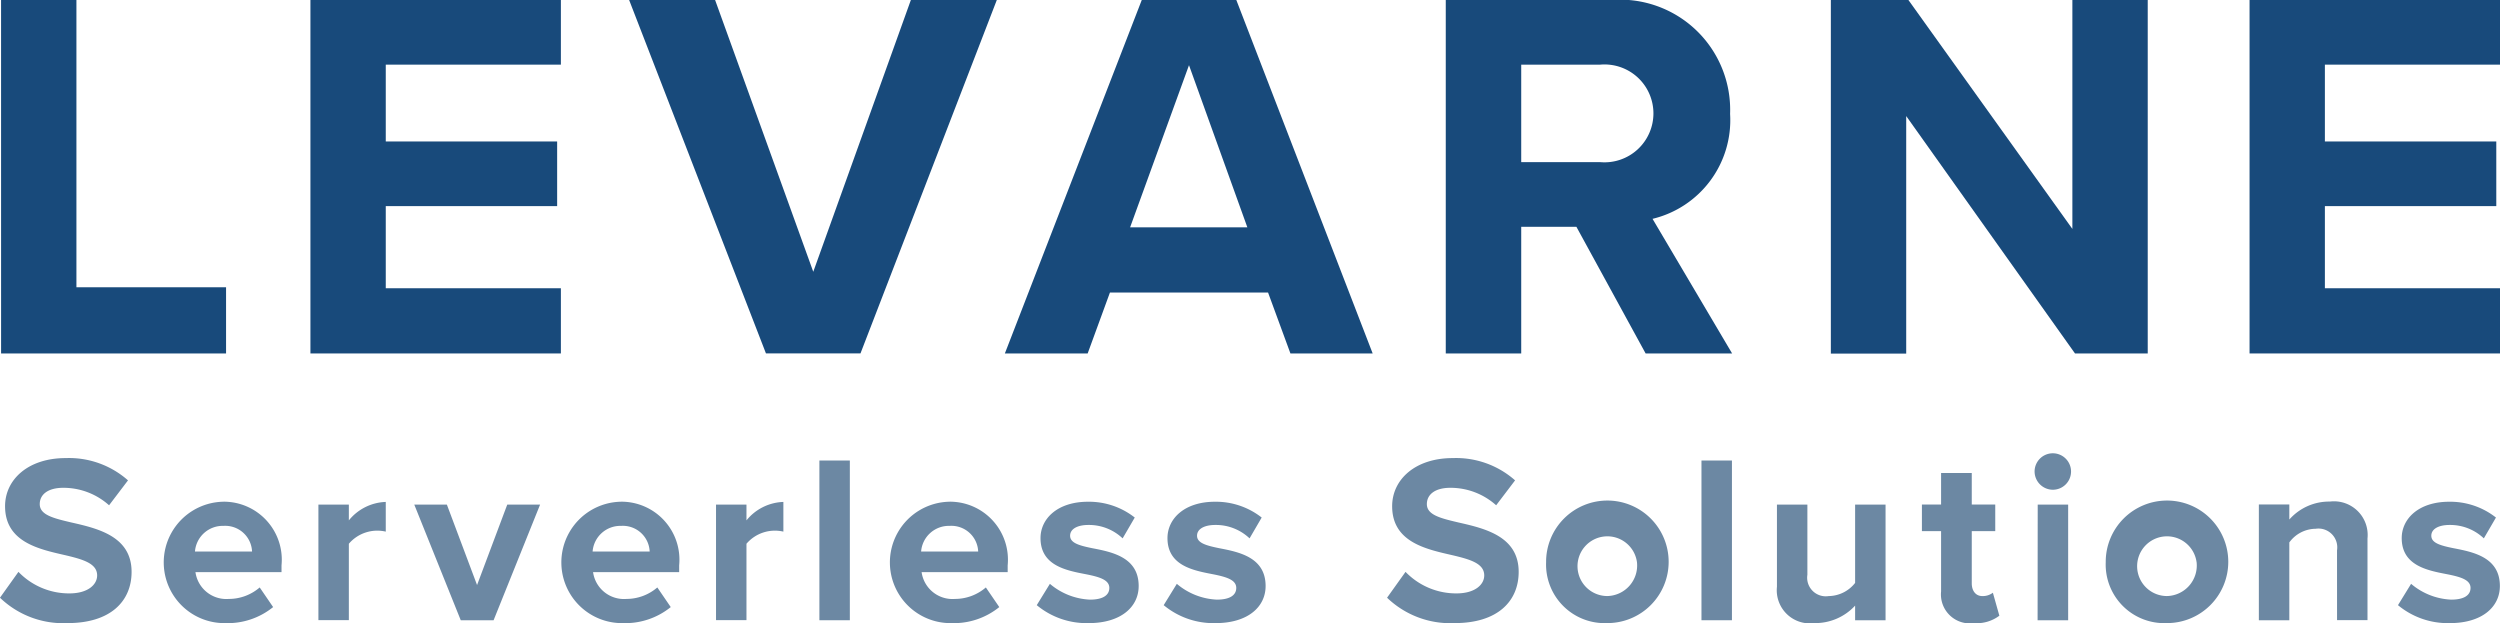
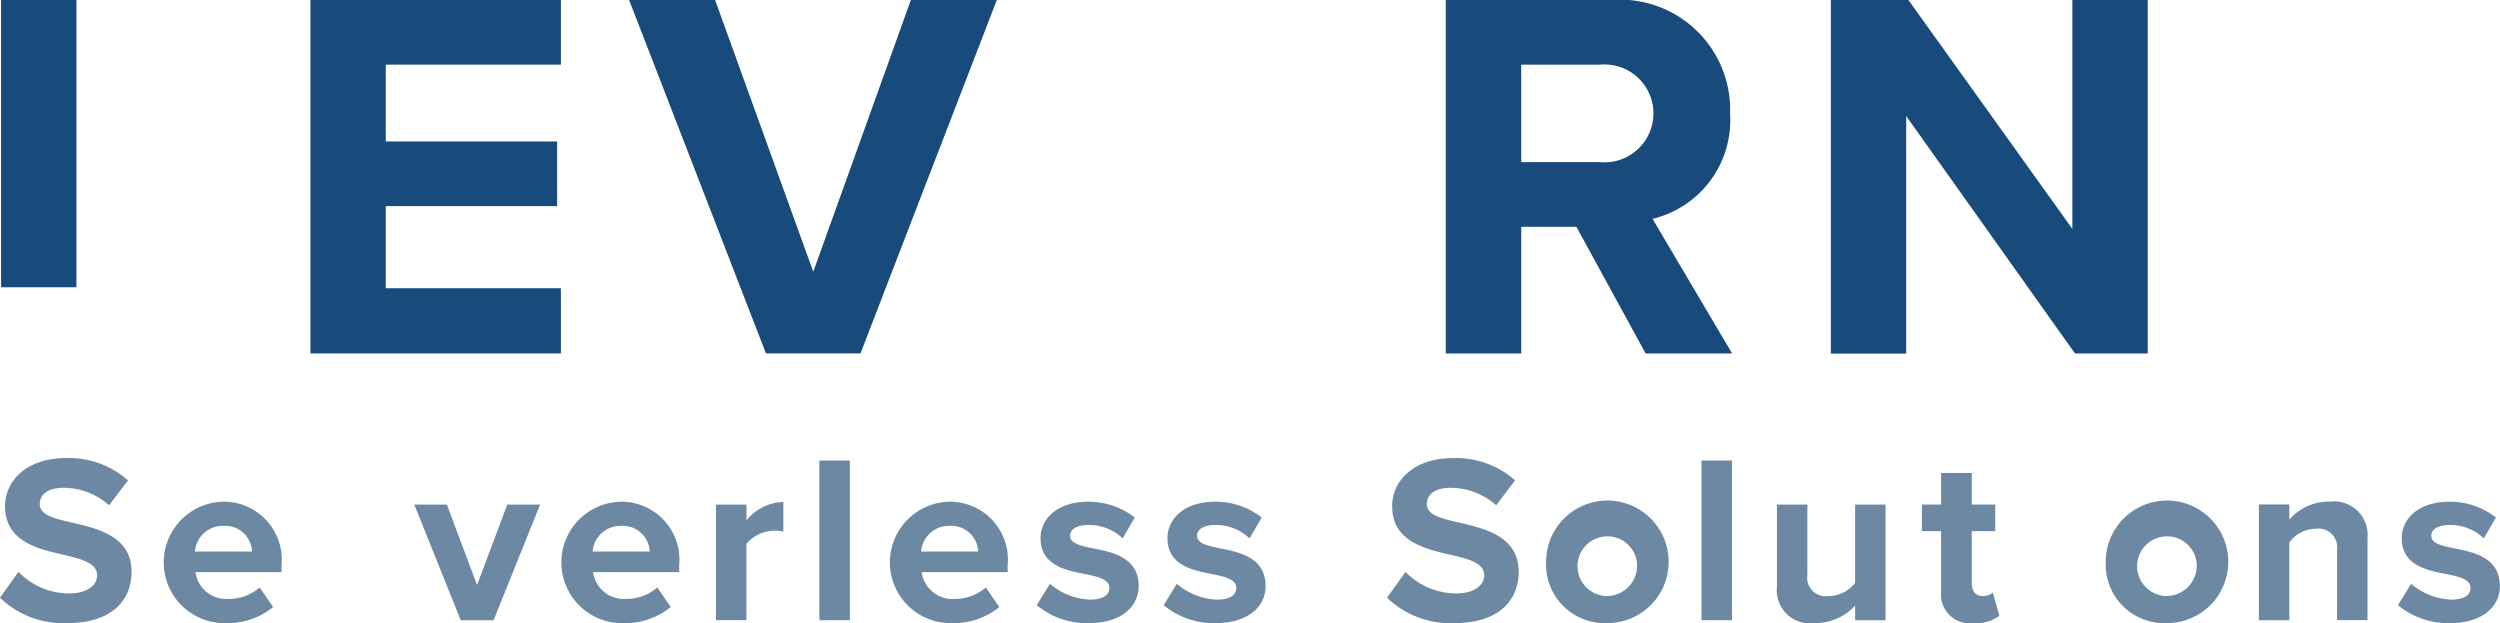
<svg xmlns="http://www.w3.org/2000/svg" width="103.146" height="25.709" viewBox="0 0 103.146 25.709">
  <g id="Group_9209" data-name="Group 9209" transform="translate(-134.854 -29.765)">
-     <path id="Path_6420" data-name="Path 6420" d="M1180.651,57.787h3.109V69.638h6.174v2.733h-9.282Z" transform="translate(-1045.753 -28.022)" fill="#184a7b" />
+     <path id="Path_6420" data-name="Path 6420" d="M1180.651,57.787h3.109V69.638h6.174h-9.282Z" transform="translate(-1045.753 -28.022)" fill="#184a7b" />
    <path id="Path_6421" data-name="Path 6421" d="M1234.236,57.787h10.333v2.667h-7.225v3.17h7.071v2.667h-7.071v3.389h7.225v2.69h-10.333Z" transform="translate(-1086.574 -28.022)" fill="#184a7b" />
    <path id="Path_6422" data-name="Path 6422" d="M1289.436,57.787h3.547L1297.033,69l4.028-11.216h3.546l-5.626,14.584h-3.9Z" transform="translate(-1128.625 -28.022)" fill="#184a7b" />
-     <path id="Path_6423" data-name="Path 6423" d="M1365.373,69.856h-6.524l-.919,2.514h-3.416l5.649-14.584h3.9l5.626,14.584h-3.393Zm-5.692-2.689h4.838l-2.408-6.691Z" transform="translate(-1178.201 -28.022)" fill="#184a7b" />
    <path id="Path_6424" data-name="Path 6424" d="M1436.29,67.145h-2.277v5.226H1430.9V57.787h6.831a4.545,4.545,0,0,1,4.9,4.7,4.186,4.186,0,0,1-3.2,4.329l3.283,5.554h-3.568Zm.985-6.691h-3.262v4.023h3.262a2.019,2.019,0,1,0,0-4.023Z" transform="translate(-1236.396 -28.022)" fill="#184a7b" />
    <path id="Path_6425" data-name="Path 6425" d="M1500.694,62.575v9.8h-3.109V57.787h3.2l6.765,9.445V57.787h3.109V72.371h-3Z" transform="translate(-1287.193 -28.022)" fill="#184a7b" />
-     <path id="Path_6426" data-name="Path 6426" d="M1570.107,57.787h10.333v2.667h-7.225v3.17h7.072v2.667h-7.072v3.389h7.225v2.69h-10.333Z" transform="translate(-1342.44 -28.022)" fill="#184a7b" />
    <path id="Path_6427" data-name="Path 6427" d="M1181.227,141.83a2.9,2.9,0,0,0,2.1.889c.772,0,1.147-.366,1.147-.741,0-.494-.574-.662-1.336-.84-1.078-.247-2.463-.543-2.463-2.016,0-1.1.95-1.986,2.5-1.986a3.674,3.674,0,0,1,2.572.919l-.781,1.028a2.818,2.818,0,0,0-1.89-.721c-.633,0-.97.277-.97.672,0,.445.554.583,1.316.761,1.088.247,2.473.573,2.473,2.035,0,1.205-.861,2.114-2.641,2.114a3.762,3.762,0,0,1-2.789-1.047Z" transform="translate(-1045.612 -88.471)" fill="#6c88a3" />
    <path id="Path_6428" data-name="Path 6428" d="M1211.269,144.686a2.394,2.394,0,0,1,2.394,2.628v.277h-3.551a1.287,1.287,0,0,0,1.375,1.107,1.954,1.954,0,0,0,1.276-.474l.554.81a2.981,2.981,0,0,1-1.969.662,2.5,2.5,0,1,1-.079-5.009Zm-1.177,2.055h2.355a1.106,1.106,0,0,0-1.177-1.057A1.148,1.148,0,0,0,1210.092,146.741Z" transform="translate(-1067.194 -94.222)" fill="#6c88a3" />
-     <path id="Path_6429" data-name="Path 6429" d="M1235.616,144.837h1.256v.652a2.045,2.045,0,0,1,1.523-.761v1.225a1.544,1.544,0,0,0-1.523.5v3.152h-1.256Z" transform="translate(-1087.625 -94.254)" fill="#6c88a3" />
    <path id="Path_6430" data-name="Path 6430" d="M1252.22,145.184h1.345l1.246,3.32,1.246-3.32h1.355l-1.919,4.772h-1.355Z" transform="translate(-1100.274 -94.601)" fill="#6c88a3" />
    <path id="Path_6431" data-name="Path 6431" d="M1280.141,144.686a2.394,2.394,0,0,1,2.394,2.628v.277h-3.552a1.287,1.287,0,0,0,1.375,1.107,1.955,1.955,0,0,0,1.276-.474l.554.81a2.981,2.981,0,0,1-1.969.662,2.5,2.5,0,1,1-.079-5.009Zm-1.177,2.055h2.354a1.106,1.106,0,0,0-1.177-1.057A1.148,1.148,0,0,0,1278.964,146.741Z" transform="translate(-1119.66 -94.222)" fill="#6c88a3" />
    <path id="Path_6432" data-name="Path 6432" d="M1304.487,144.837h1.256v.652a2.045,2.045,0,0,1,1.523-.761v1.225a1.544,1.544,0,0,0-1.523.5v3.152h-1.256Z" transform="translate(-1140.091 -94.254)" fill="#6c88a3" />
    <path id="Path_6433" data-name="Path 6433" d="M1322.393,137.553h1.256v6.59h-1.256Z" transform="translate(-1153.732 -88.788)" fill="#6c88a3" />
    <path id="Path_6434" data-name="Path 6434" d="M1337.042,144.686a2.394,2.394,0,0,1,2.394,2.628v.277h-3.551a1.287,1.287,0,0,0,1.375,1.107,1.956,1.956,0,0,0,1.276-.474l.554.81a2.981,2.981,0,0,1-1.969.662,2.5,2.5,0,1,1-.079-5.009Zm-1.177,2.055h2.354a1.105,1.105,0,0,0-1.177-1.057A1.147,1.147,0,0,0,1335.865,146.741Z" transform="translate(-1163.007 -94.222)" fill="#6c88a3" />
    <path id="Path_6435" data-name="Path 6435" d="M1360.578,148.075a2.737,2.737,0,0,0,1.652.652c.544,0,.8-.188.8-.484,0-.336-.416-.455-.96-.563-.821-.158-1.879-.356-1.879-1.492,0-.8.7-1.5,1.959-1.5a3.056,3.056,0,0,1,1.929.652l-.5.859a2.016,2.016,0,0,0-1.415-.553c-.455,0-.752.168-.752.444,0,.3.376.405.91.514.821.158,1.919.375,1.919,1.561,0,.869-.742,1.531-2.068,1.531a3.217,3.217,0,0,1-2.137-.741Z" transform="translate(-1182.407 -94.222)" fill="#6c88a3" />
    <path id="Path_6436" data-name="Path 6436" d="M1382.562,148.075a2.738,2.738,0,0,0,1.652.652c.544,0,.8-.188.8-.484,0-.336-.415-.455-.959-.563-.821-.158-1.879-.356-1.879-1.492,0-.8.7-1.5,1.958-1.5a3.056,3.056,0,0,1,1.929.652l-.5.859a2.017,2.017,0,0,0-1.415-.553c-.455,0-.752.168-.752.444,0,.3.376.405.91.514.821.158,1.919.375,1.919,1.561,0,.869-.742,1.531-2.068,1.531a3.219,3.219,0,0,1-2.137-.741Z" transform="translate(-1199.154 -94.222)" fill="#6c88a3" />
    <path id="Path_6437" data-name="Path 6437" d="M1421.479,141.83a2.9,2.9,0,0,0,2.1.889c.771,0,1.147-.366,1.147-.741,0-.494-.573-.662-1.335-.84-1.079-.247-2.464-.543-2.464-2.016,0-1.1.95-1.986,2.5-1.986a3.673,3.673,0,0,1,2.572.919l-.781,1.028a2.818,2.818,0,0,0-1.89-.721c-.633,0-.969.277-.969.672,0,.445.554.583,1.315.761,1.088.247,2.473.573,2.473,2.035,0,1.205-.86,2.114-2.641,2.114a3.762,3.762,0,0,1-2.789-1.047Z" transform="translate(-1228.635 -88.471)" fill="#6c88a3" />
    <path id="Path_6438" data-name="Path 6438" d="M1448.266,147.186a2.528,2.528,0,1,1,2.522,2.509A2.418,2.418,0,0,1,1448.266,147.186Zm3.749,0a1.232,1.232,0,1,0-1.227,1.393A1.26,1.26,0,0,0,1452.015,147.186Z" transform="translate(-1249.622 -94.222)" fill="#6c88a3" />
    <path id="Path_6439" data-name="Path 6439" d="M1475.175,137.553h1.257v6.59h-1.257Z" transform="translate(-1270.121 -88.788)" fill="#6c88a3" />
    <path id="Path_6440" data-name="Path 6440" d="M1491.473,149.353a2.237,2.237,0,0,1-1.682.721,1.367,1.367,0,0,1-1.543-1.5v-3.389h1.256v2.895a.768.768,0,0,0,.881.879,1.408,1.408,0,0,0,1.088-.543v-3.231h1.256v4.772h-1.256Z" transform="translate(-1280.08 -94.601)" fill="#6c88a3" />
    <path id="Path_6441" data-name="Path 6441" d="M1514.148,144.6v-2.49h-.791v-1.1h.791v-1.3h1.266v1.3h.969v1.1h-.969v2.154c0,.3.158.524.435.524a.689.689,0,0,0,.436-.138l.267.948a1.552,1.552,0,0,1-1.048.306A1.194,1.194,0,0,1,1514.148,144.6Z" transform="translate(-1299.208 -90.43)" fill="#6c88a3" />
-     <path id="Path_6442" data-name="Path 6442" d="M1532.876,137.059a.752.752,0,1,1,.752.751A.757.757,0,0,1,1532.876,137.059Zm.129,1.363h1.256v4.772H1533Z" transform="translate(-1314.078 -87.839)" fill="#6c88a3" />
    <path id="Path_6443" data-name="Path 6443" d="M1545.2,147.186a2.528,2.528,0,1,1,2.523,2.509A2.418,2.418,0,0,1,1545.2,147.186Zm3.749,0a1.232,1.232,0,1,0-1.227,1.393A1.26,1.26,0,0,0,1548.95,147.186Z" transform="translate(-1323.467 -94.222)" fill="#6c88a3" />
    <path id="Path_6444" data-name="Path 6444" d="M1574.944,146.692a.775.775,0,0,0-.88-.889,1.361,1.361,0,0,0-1.088.563v3.211h-1.257V144.8h1.257v.622a2.188,2.188,0,0,1,1.672-.741,1.389,1.389,0,0,1,1.553,1.522v3.369h-1.256Z" transform="translate(-1343.668 -94.222)" fill="#6c88a3" />
    <path id="Path_6445" data-name="Path 6445" d="M1596.348,148.075a2.735,2.735,0,0,0,1.652.652c.544,0,.8-.188.8-.484,0-.336-.415-.455-.959-.563-.821-.158-1.88-.356-1.88-1.492,0-.8.7-1.5,1.959-1.5a3.055,3.055,0,0,1,1.929.652l-.5.859a2.016,2.016,0,0,0-1.415-.553c-.455,0-.752.168-.752.444,0,.3.375.405.91.514.821.158,1.919.375,1.919,1.561,0,.869-.742,1.531-2.067,1.531a3.219,3.219,0,0,1-2.137-.741Z" transform="translate(-1362.016 -94.222)" fill="#6c88a3" />
  </g>
</svg>